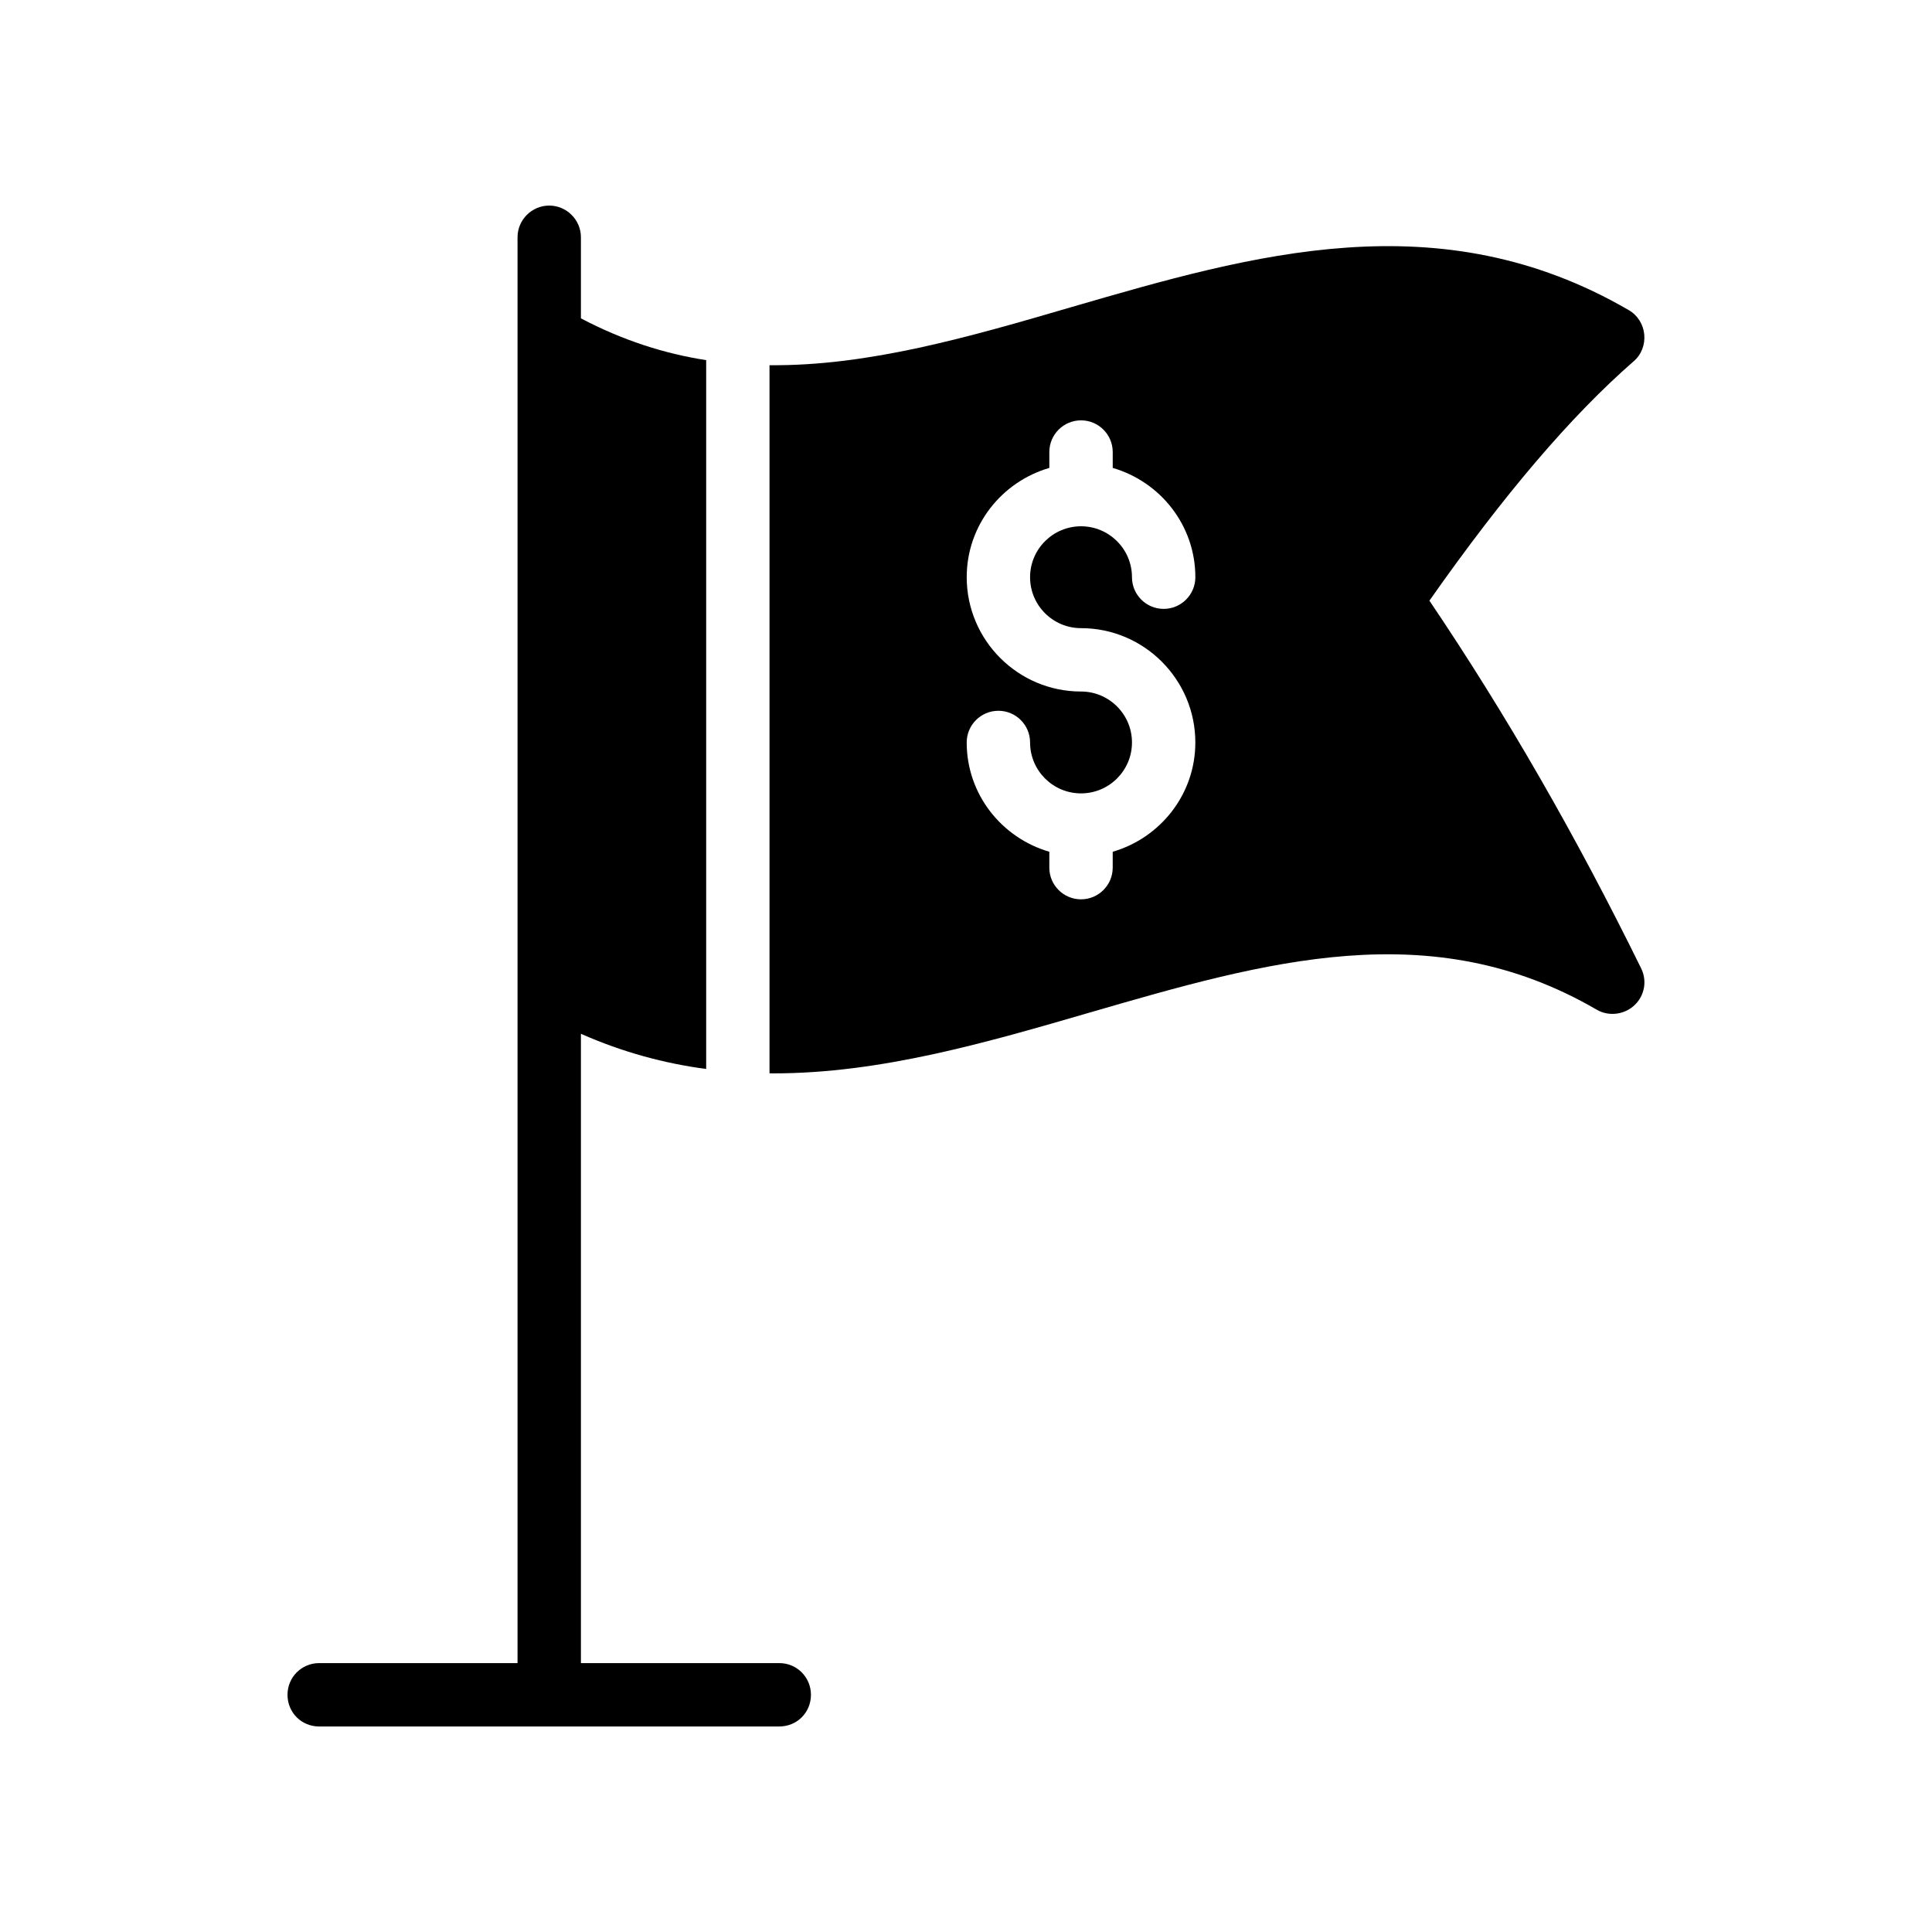
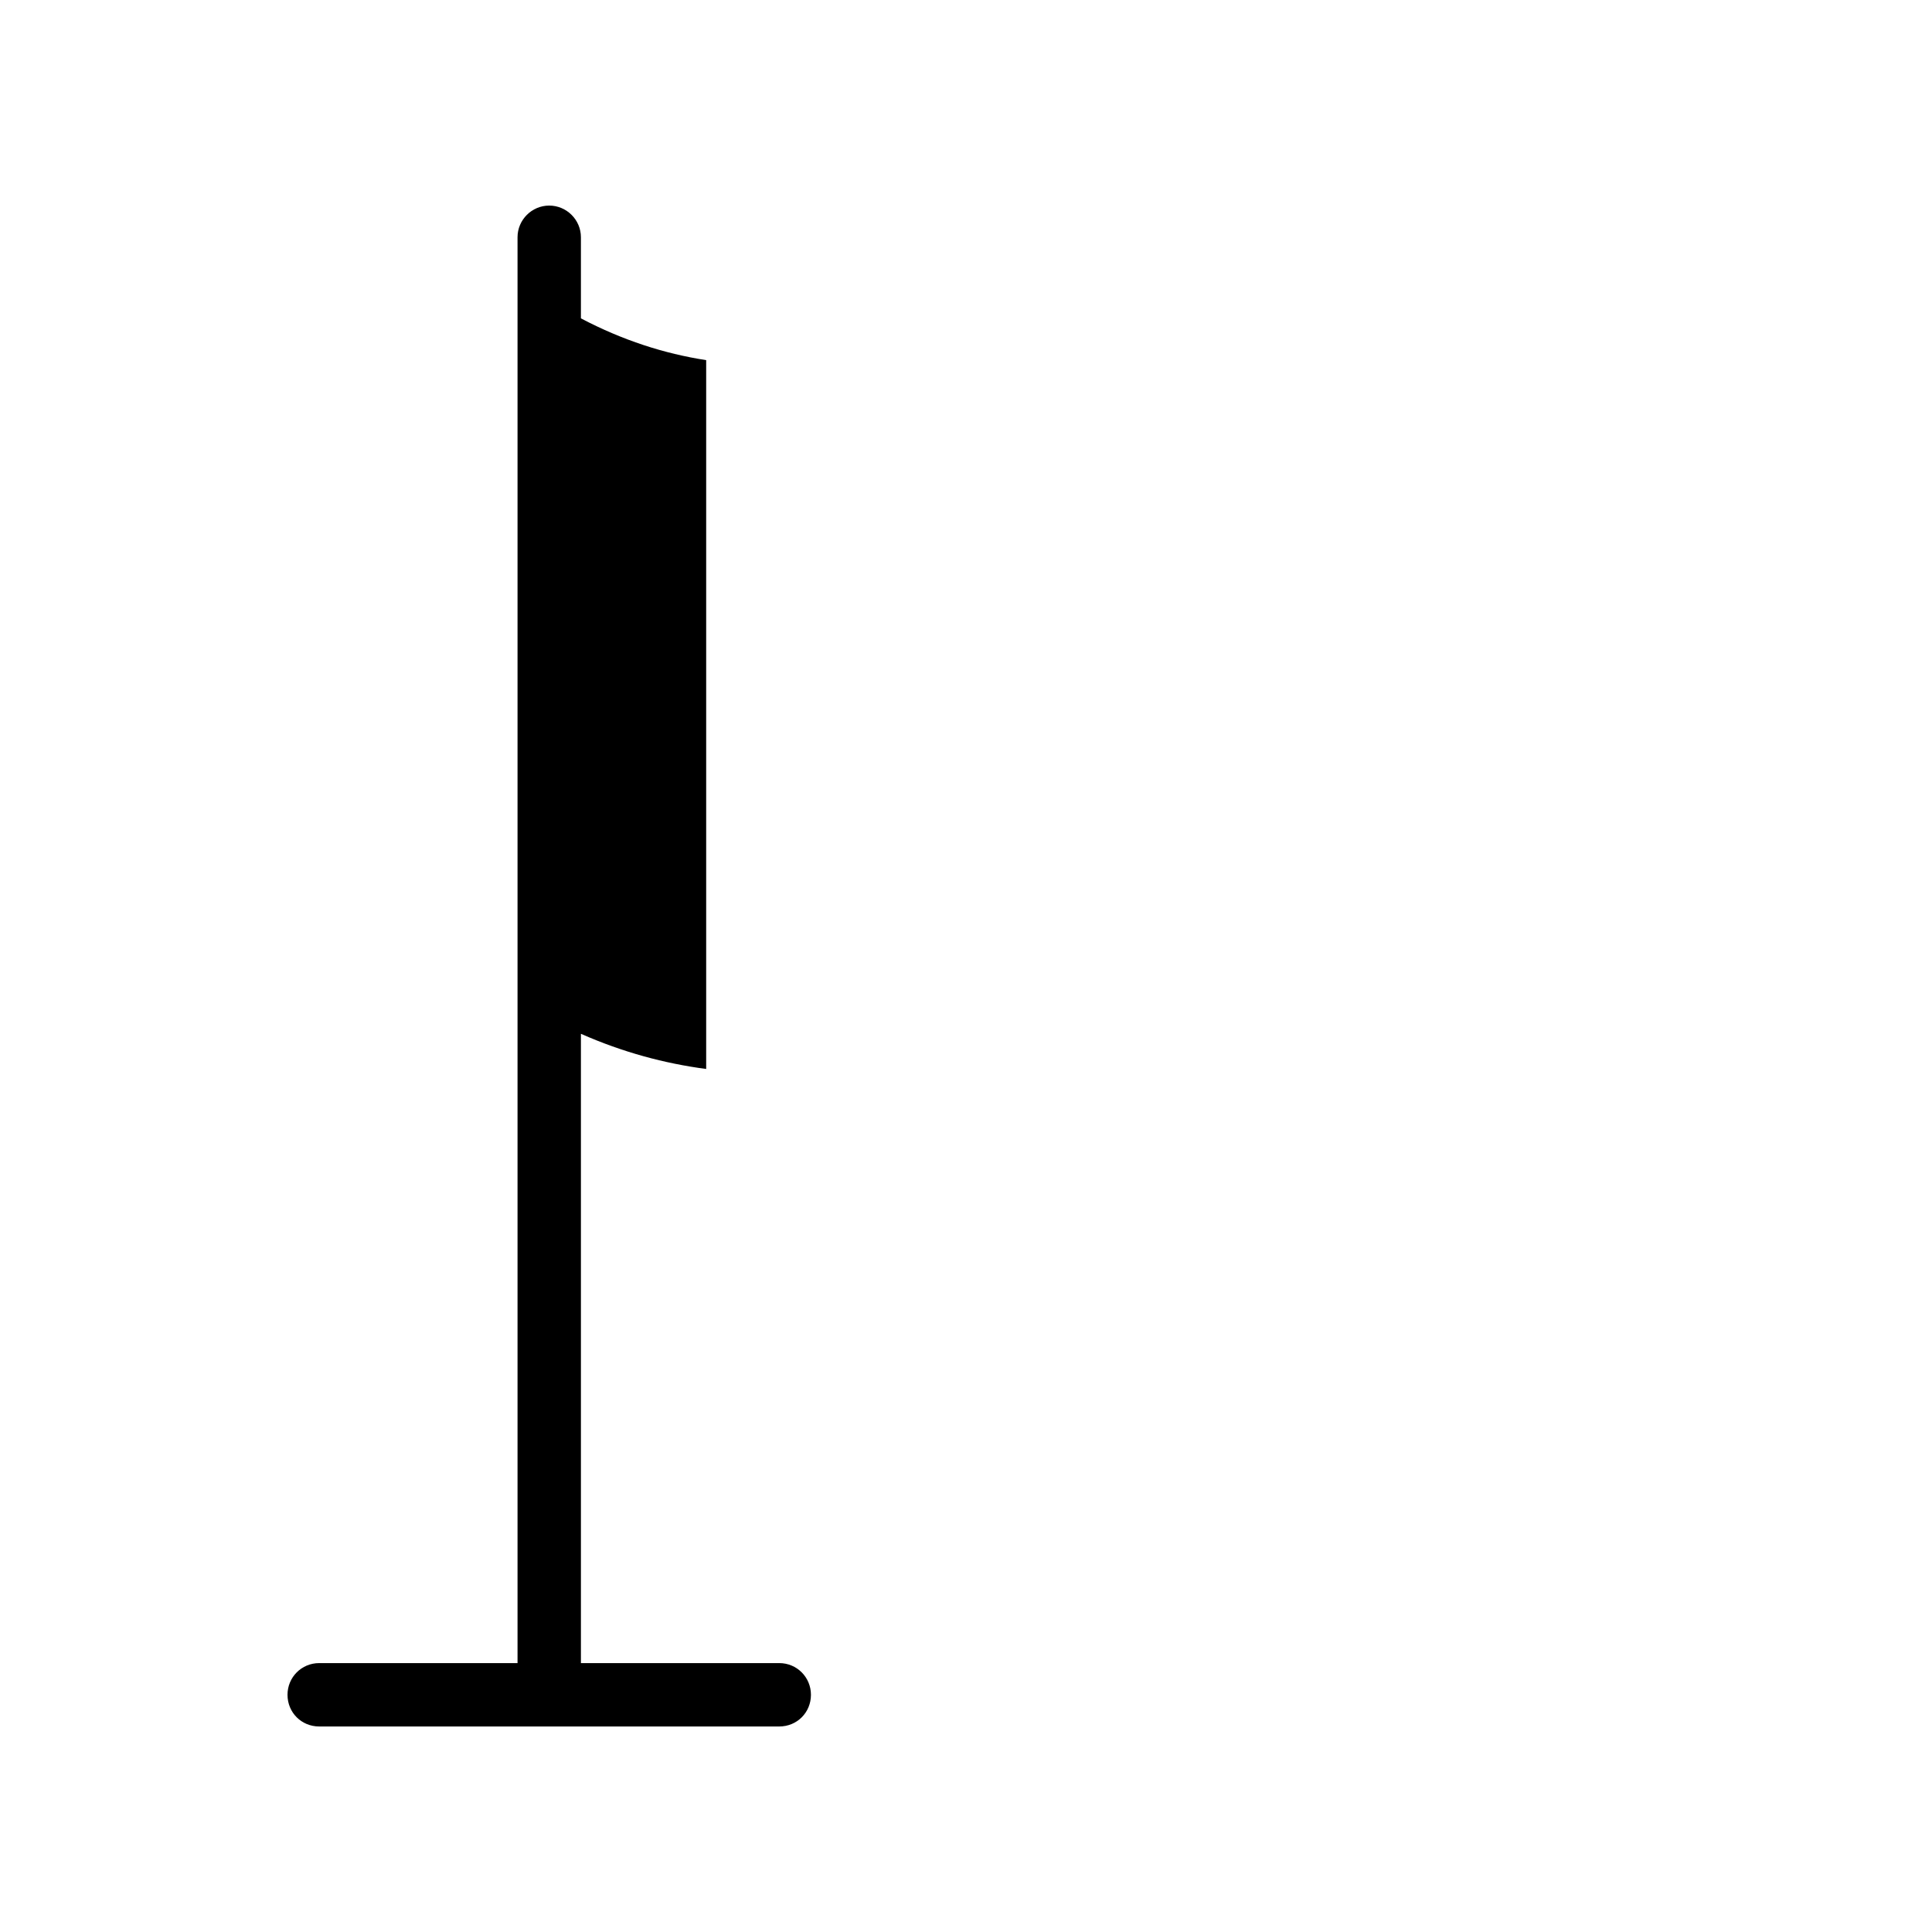
<svg xmlns="http://www.w3.org/2000/svg" fill="#000000" width="800px" height="800px" version="1.1" viewBox="144 144 512 512">
  <g>
    <path d="m289.55 198.48c-4.617 0-8.398 3.777-8.398 8.398v377.86h-52.562c-4.703 0-8.398 3.777-8.398 8.398 0 4.703 3.695 8.398 8.398 8.398h121.92c4.703 0 8.398-3.695 8.398-8.398 0-4.617-3.695-8.398-8.398-8.398h-52.562v-166.77c11.098 4.894 22.164 7.863 33.195 9.32v-187.85c-11.098-1.715-22.148-5.262-33.195-11.07v-21.492c0-4.617-3.781-8.395-8.398-8.395z" />
-     <path d="m576.89 239.79c2.098-1.762 3.106-4.457 2.856-7.144-0.254-2.688-1.762-5.113-4.113-6.465-50.133-29.137-99.59-14.777-147.54-0.84-27.449 8.027-53.992 15.691-80.164 15.441v187.65c0.352 0 0.715 0.023 1.066 0.023 28.379 0 56.344-8.137 83.801-16.121 46.602-13.52 90.516-26.281 134.35-0.754 3.191 1.848 7.305 1.344 9.992-1.176 2.688-2.512 3.441-6.465 1.762-9.824-17.297-35.184-35.688-67.176-56.09-97.402 19.82-28.215 37.535-48.953 54.078-63.391zm-146.41 70.676c16.699 0 30.297 13.594 30.297 30.297 0 13.77-9.297 25.293-21.898 28.961v4.207c0 4.637-3.762 8.398-8.398 8.398s-8.398-3.762-8.398-8.398v-4.207c-12.605-3.668-21.898-15.191-21.898-28.961 0-4.637 3.762-8.398 8.398-8.398s8.398 3.762 8.398 8.398c0 7.441 6.055 13.492 13.504 13.492s13.5-6.055 13.5-13.492c0-7.449-6.055-13.504-13.5-13.504-16.703 0-30.297-13.594-30.297-30.297 0-13.77 9.297-25.293 21.898-28.961v-4.207c0-4.637 3.762-8.398 8.398-8.398 4.633 0 8.398 3.762 8.398 8.398v4.207c12.602 3.668 21.898 15.191 21.898 28.961 0 4.637-3.762 8.398-8.398 8.398-4.637 0-8.398-3.762-8.398-8.398 0-7.441-6.055-13.492-13.5-13.492-7.449 0-13.504 6.055-13.504 13.492-0.004 7.453 6.051 13.504 13.5 13.504z" />
  </g>
</svg>